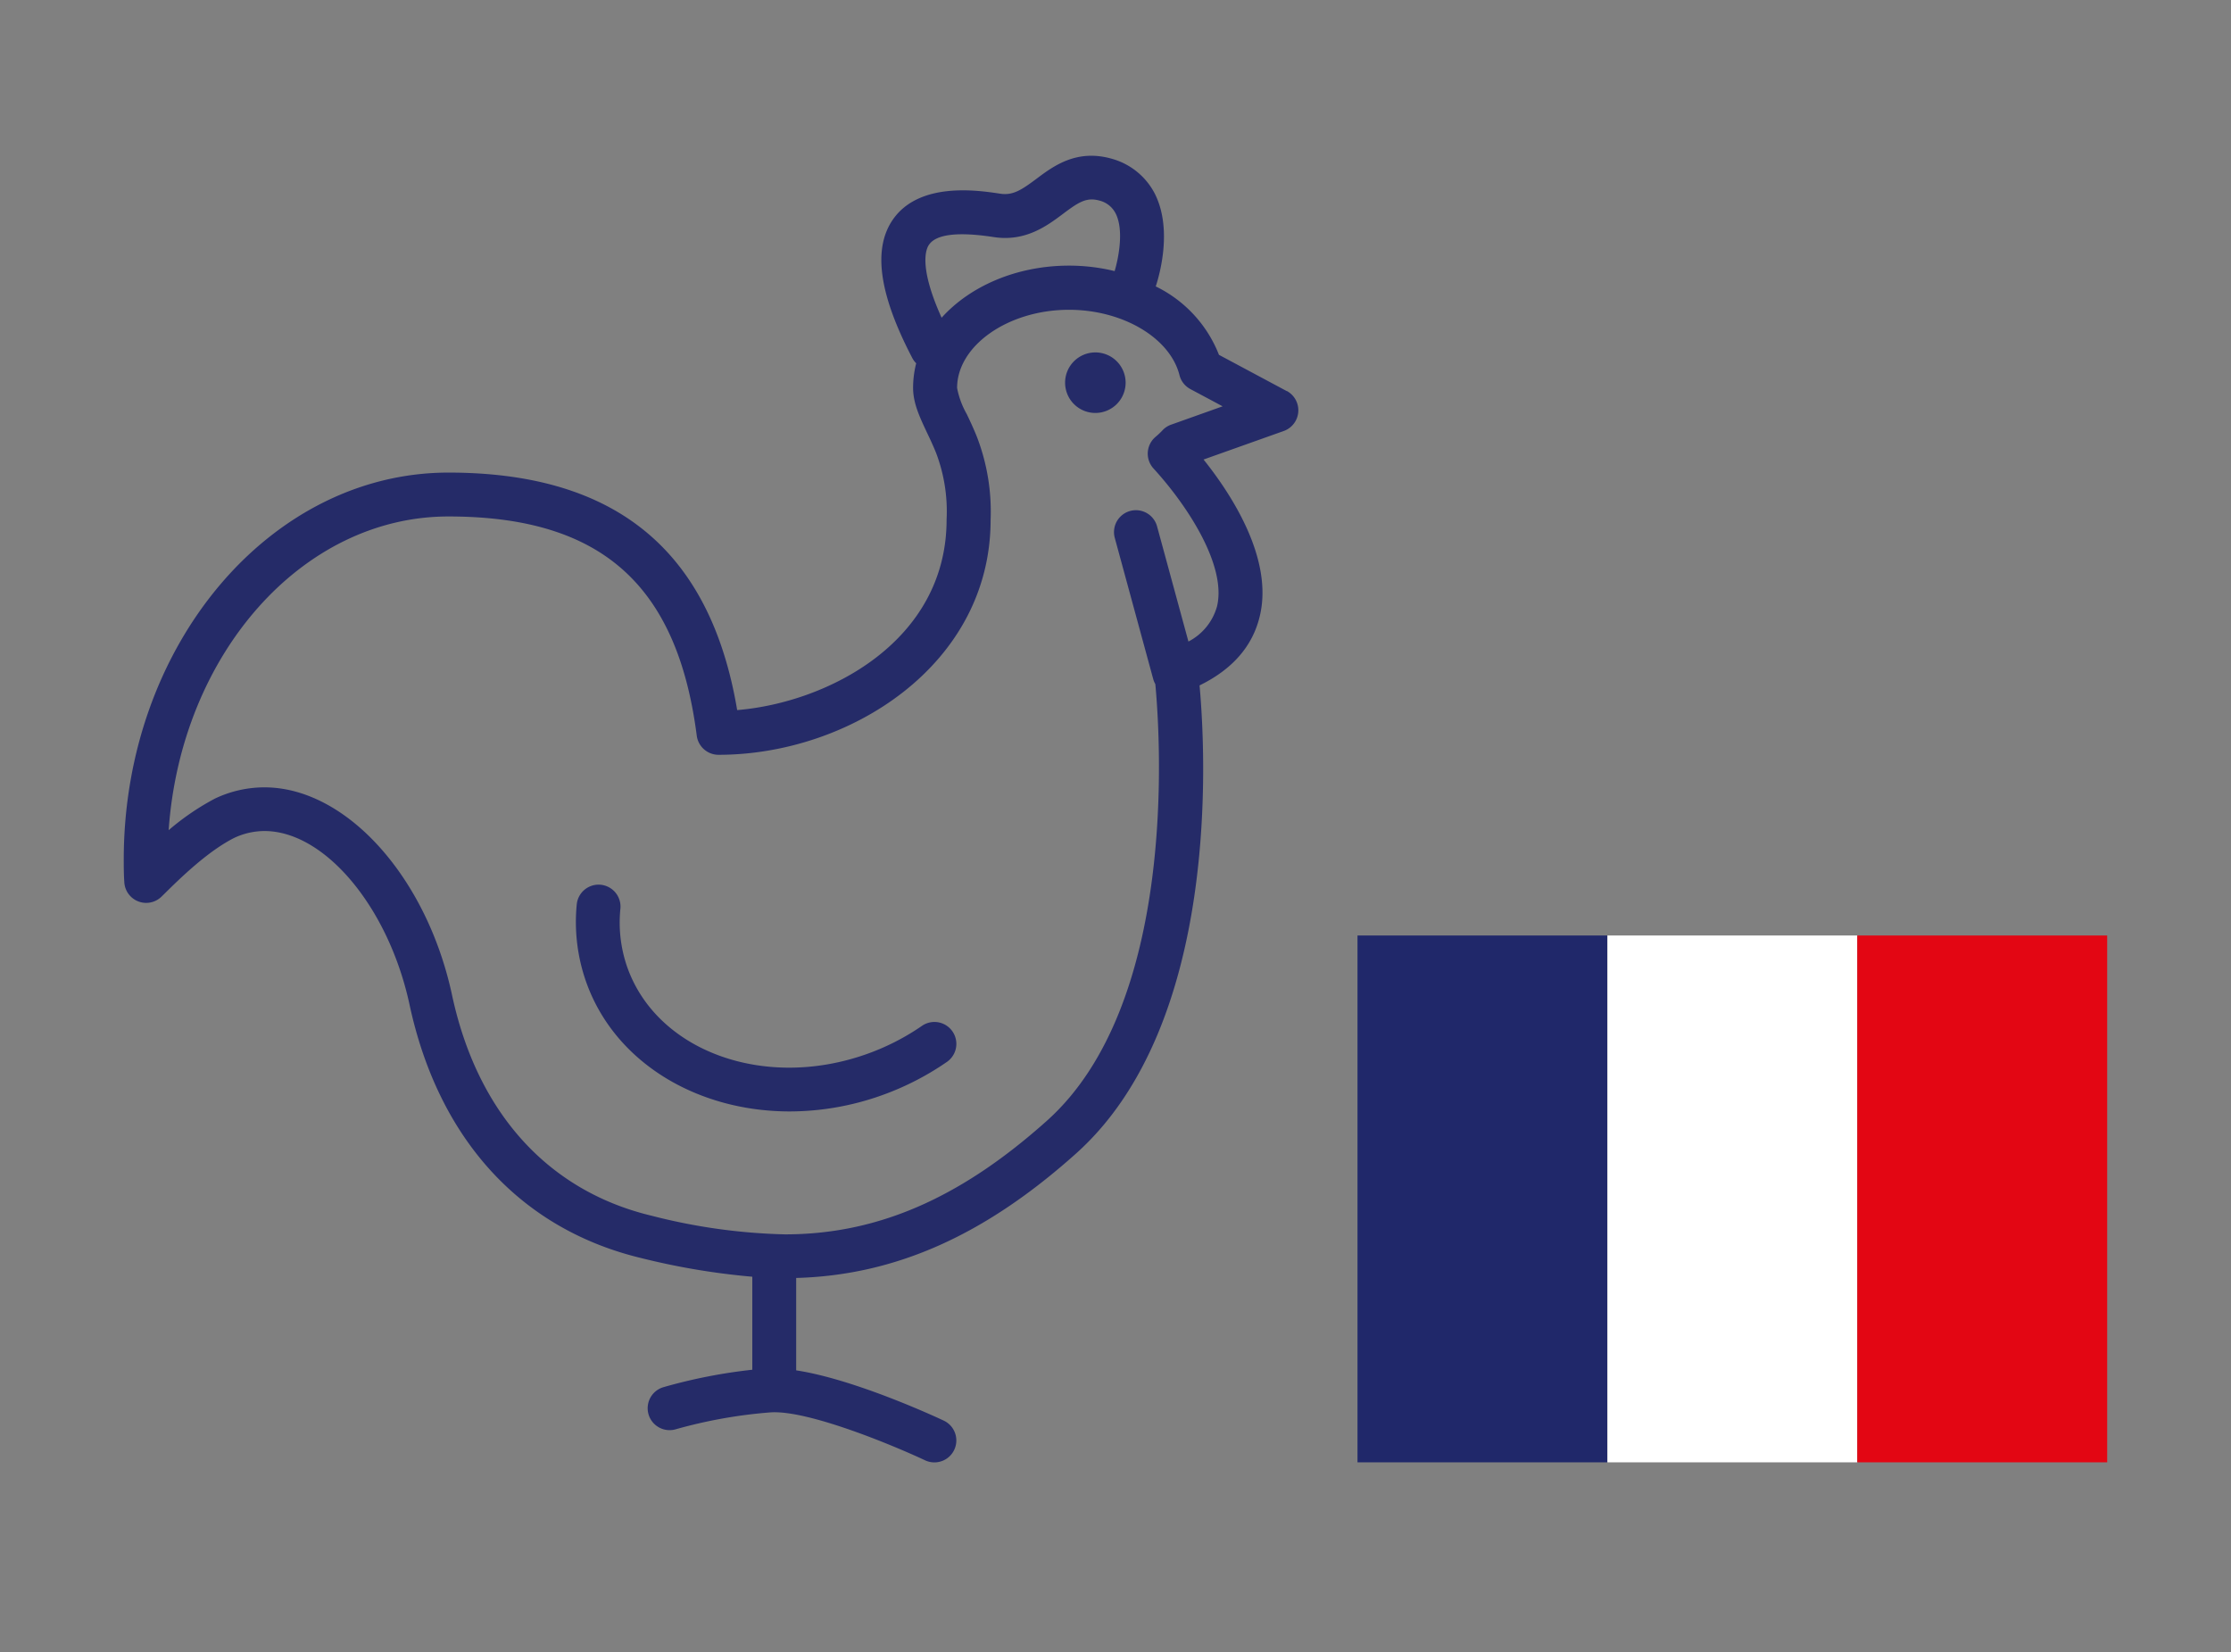
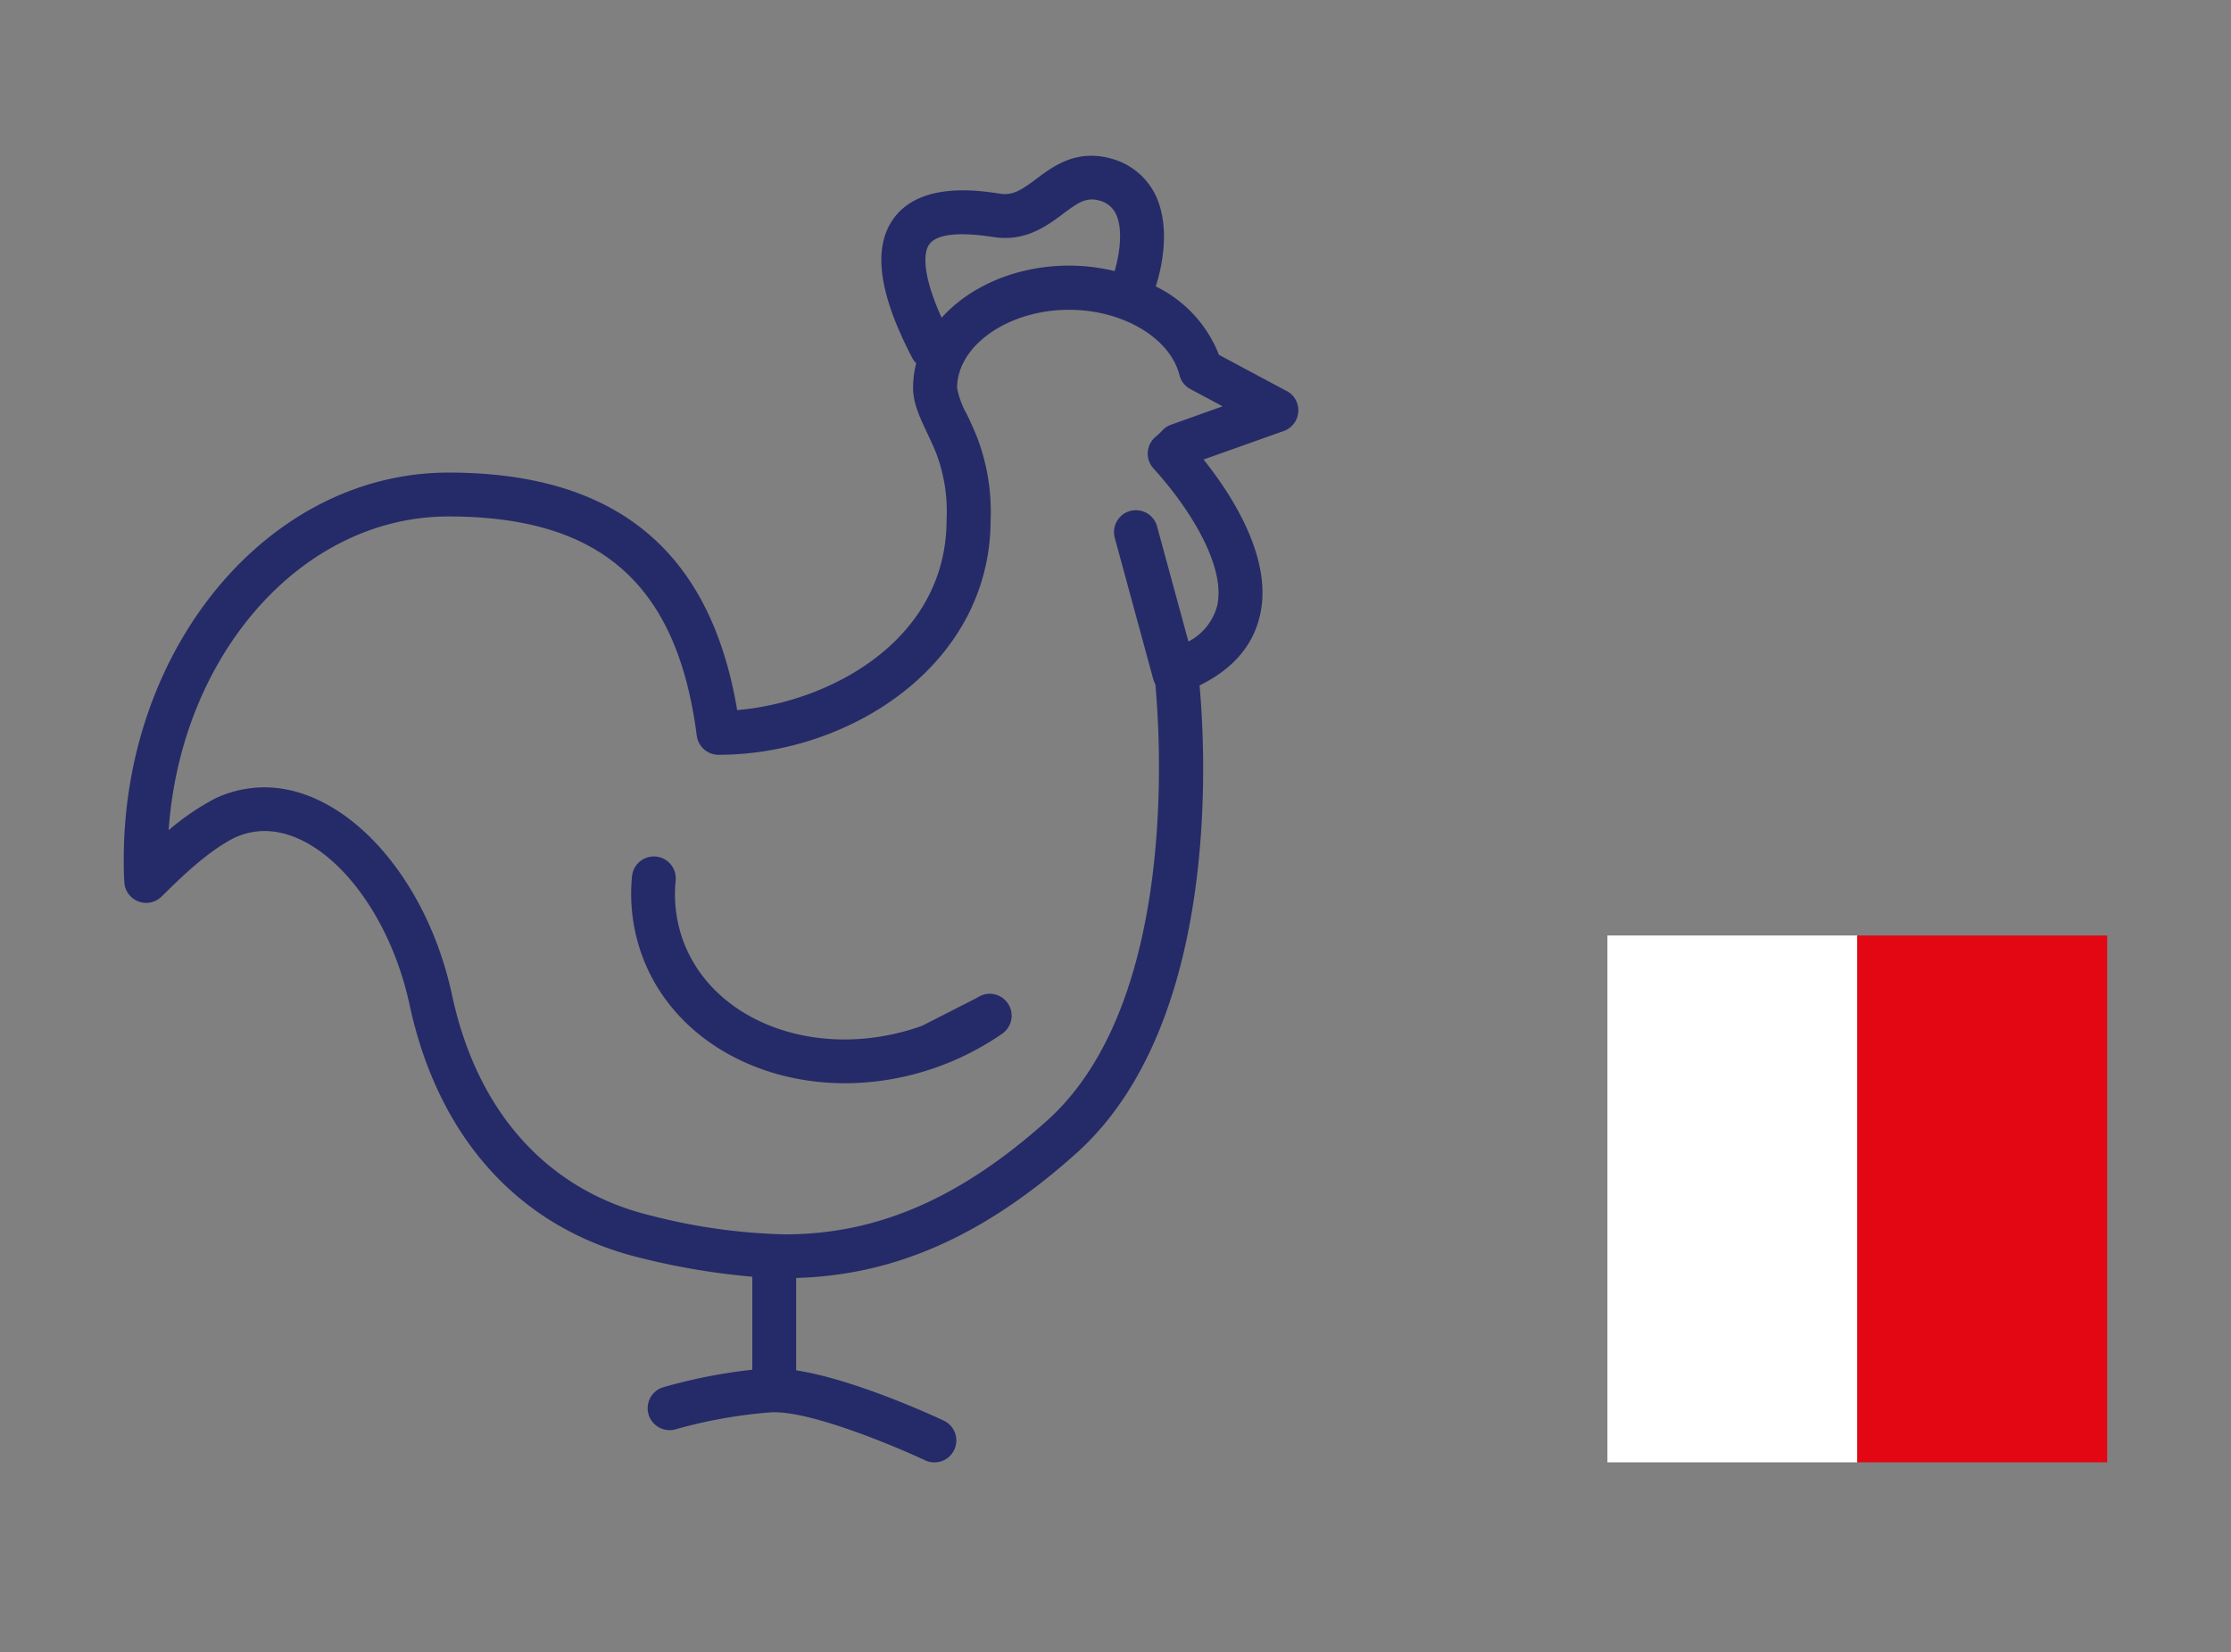
<svg xmlns="http://www.w3.org/2000/svg" id="Calque_1" data-name="Calque 1" viewBox="0 0 322.89 239.07">
  <rect x="0" y="0" width="322.89" height="239.07" fill="#808080" stroke="none" />
  <defs>
    <style>.cls-1{fill:#252b68;}.cls-2{fill:#20286a;}.cls-3{fill:#fff;}.cls-4{fill:#e30613;}</style>
  </defs>
  <title>Pictos-Hd</title>
  <path class="cls-1" d="M186.24,56.6l-9.82-5.25a18.51,18.51,0,0,0-9.15-9.9c.57-1.73,2.43-8.3-.12-13.39A10,10,0,0,0,161,23C155.88,21.5,152.5,24,150,25.88c-2.1,1.56-3.38,2.44-5.24,2.15-3.17-.48-11.6-1.77-15.47,3.65-3,4.23-2.12,10.81,2.74,20.12a3,3,0,0,0,.57.77,14.43,14.43,0,0,0-.45,3.54c0,2.22.93,4.19,2,6.47.44.92.89,1.88,1.32,2.94A23.82,23.82,0,0,1,137,75.19c0,17.64-17.19,26.48-30.31,27.57C102.8,79.64,89.1,68.39,64.91,68.39c-25.91,0-47,25.12-47,56,0,1,0,2.07.08,3.25a3.17,3.17,0,0,0,5.39,2.11l.4-.39c2.17-2.14,6.21-6.13,10.11-8.1a10.37,10.37,0,0,1,4.37-1c8.74,0,17.95,11,21,25.07,4.18,19.53,16.13,32.58,33.62,36.75a102.83,102.83,0,0,0,16,2.68v13.46A76.79,76.79,0,0,0,96,200.75a3.17,3.17,0,1,0,1.82,6.08,70.45,70.45,0,0,1,13.71-2.44c5.49-.36,18,4.89,22.36,6.94a3.17,3.17,0,1,0,2.69-5.75c-1.49-.7-13-6-21.35-7.27V184.94c14.36-.4,27.29-6.16,40.55-18.05,20.77-18.64,18.75-57.58,17.83-67.7,4.76-2.33,7.68-5.68,8.71-10,2-8.24-4-17.53-8.13-22.69l11.61-4.13a3.18,3.18,0,0,0,.44-5.79ZM134.48,35.38c1.07-1.5,4.22-1.86,9.35-1.07,4.59.7,7.72-1.64,10-3.35s3.42-2.47,5.34-1.92a3.59,3.59,0,0,1,2.3,1.86c1.23,2.43.39,6.53-.15,8.33a27.94,27.94,0,0,0-6.6-.79c-7.62,0-14.36,3-18.44,7.54C132.94,38.6,134,36,134.48,35.38Zm35,26.08a3.12,3.12,0,0,0-1.25.83,11.46,11.46,0,0,1-1,.94,3.18,3.18,0,0,0-.29,4.56c5.11,5.59,10.58,14.17,9.2,19.95a8.19,8.19,0,0,1-4.14,5.1l-4.54-16.67a3.17,3.17,0,1,0-6.12,1.67l5.57,20.45a3.22,3.22,0,0,0,.3.71c.73,7.81,3.25,46.19-15.66,63.16C139,173.4,127,178.63,113.61,178.63a84.83,84.83,0,0,1-19.28-2.69c-15-3.58-25.25-14.91-28.9-31.91-3.67-17.15-15.35-30.09-27.16-30.09a16.74,16.74,0,0,0-7.15,1.62,36.14,36.14,0,0,0-6.71,4.58c1.77-25.39,19.26-45.4,40.5-45.4,22,0,33.1,9.78,35.93,31.72a3.18,3.18,0,0,0,3.15,2.77c18.94,0,39.38-13,39.38-34a30.1,30.1,0,0,0-2-12.06c-.49-1.22-1-2.3-1.46-3.26a12.29,12.29,0,0,1-1.39-3.76c0-6.14,7.41-11.32,16.19-11.32,7.79,0,14.65,4.07,16,9.48a3.16,3.16,0,0,0,1.58,2l4.66,2.49Z" />
-   <path class="cls-1" d="M133.43,148.46a34.26,34.26,0,0,1-8,4.08c-14.77,5.25-30.31-.38-34.64-12.55a19.63,19.63,0,0,1-1-8.5,3.17,3.17,0,0,0-6.32-.59,26.09,26.09,0,0,0,1.37,11.22c4.15,11.67,16.09,18.72,29.46,18.72a39.8,39.8,0,0,0,13.28-2.32,40.51,40.51,0,0,0,9.47-4.85,3.17,3.17,0,0,0-3.62-5.21Z" />
-   <path class="cls-1" d="M158.53,51a4.38,4.38,0,1,0,4.38,4.38A4.38,4.38,0,0,0,158.53,51Z" />
-   <rect class="cls-2" x="196.47" y="135.38" width="36.17" height="76.24" />
+   <path class="cls-1" d="M133.43,148.46c-14.77,5.25-30.31-.38-34.64-12.55a19.63,19.63,0,0,1-1-8.5,3.17,3.17,0,0,0-6.32-.59,26.09,26.09,0,0,0,1.37,11.22c4.15,11.67,16.09,18.72,29.46,18.72a39.8,39.8,0,0,0,13.28-2.32,40.51,40.51,0,0,0,9.47-4.85,3.17,3.17,0,0,0-3.62-5.21Z" />
  <rect class="cls-3" x="232.64" y="135.38" width="36.17" height="76.24" />
  <rect class="cls-4" x="268.8" y="135.38" width="36.17" height="76.24" />
</svg>